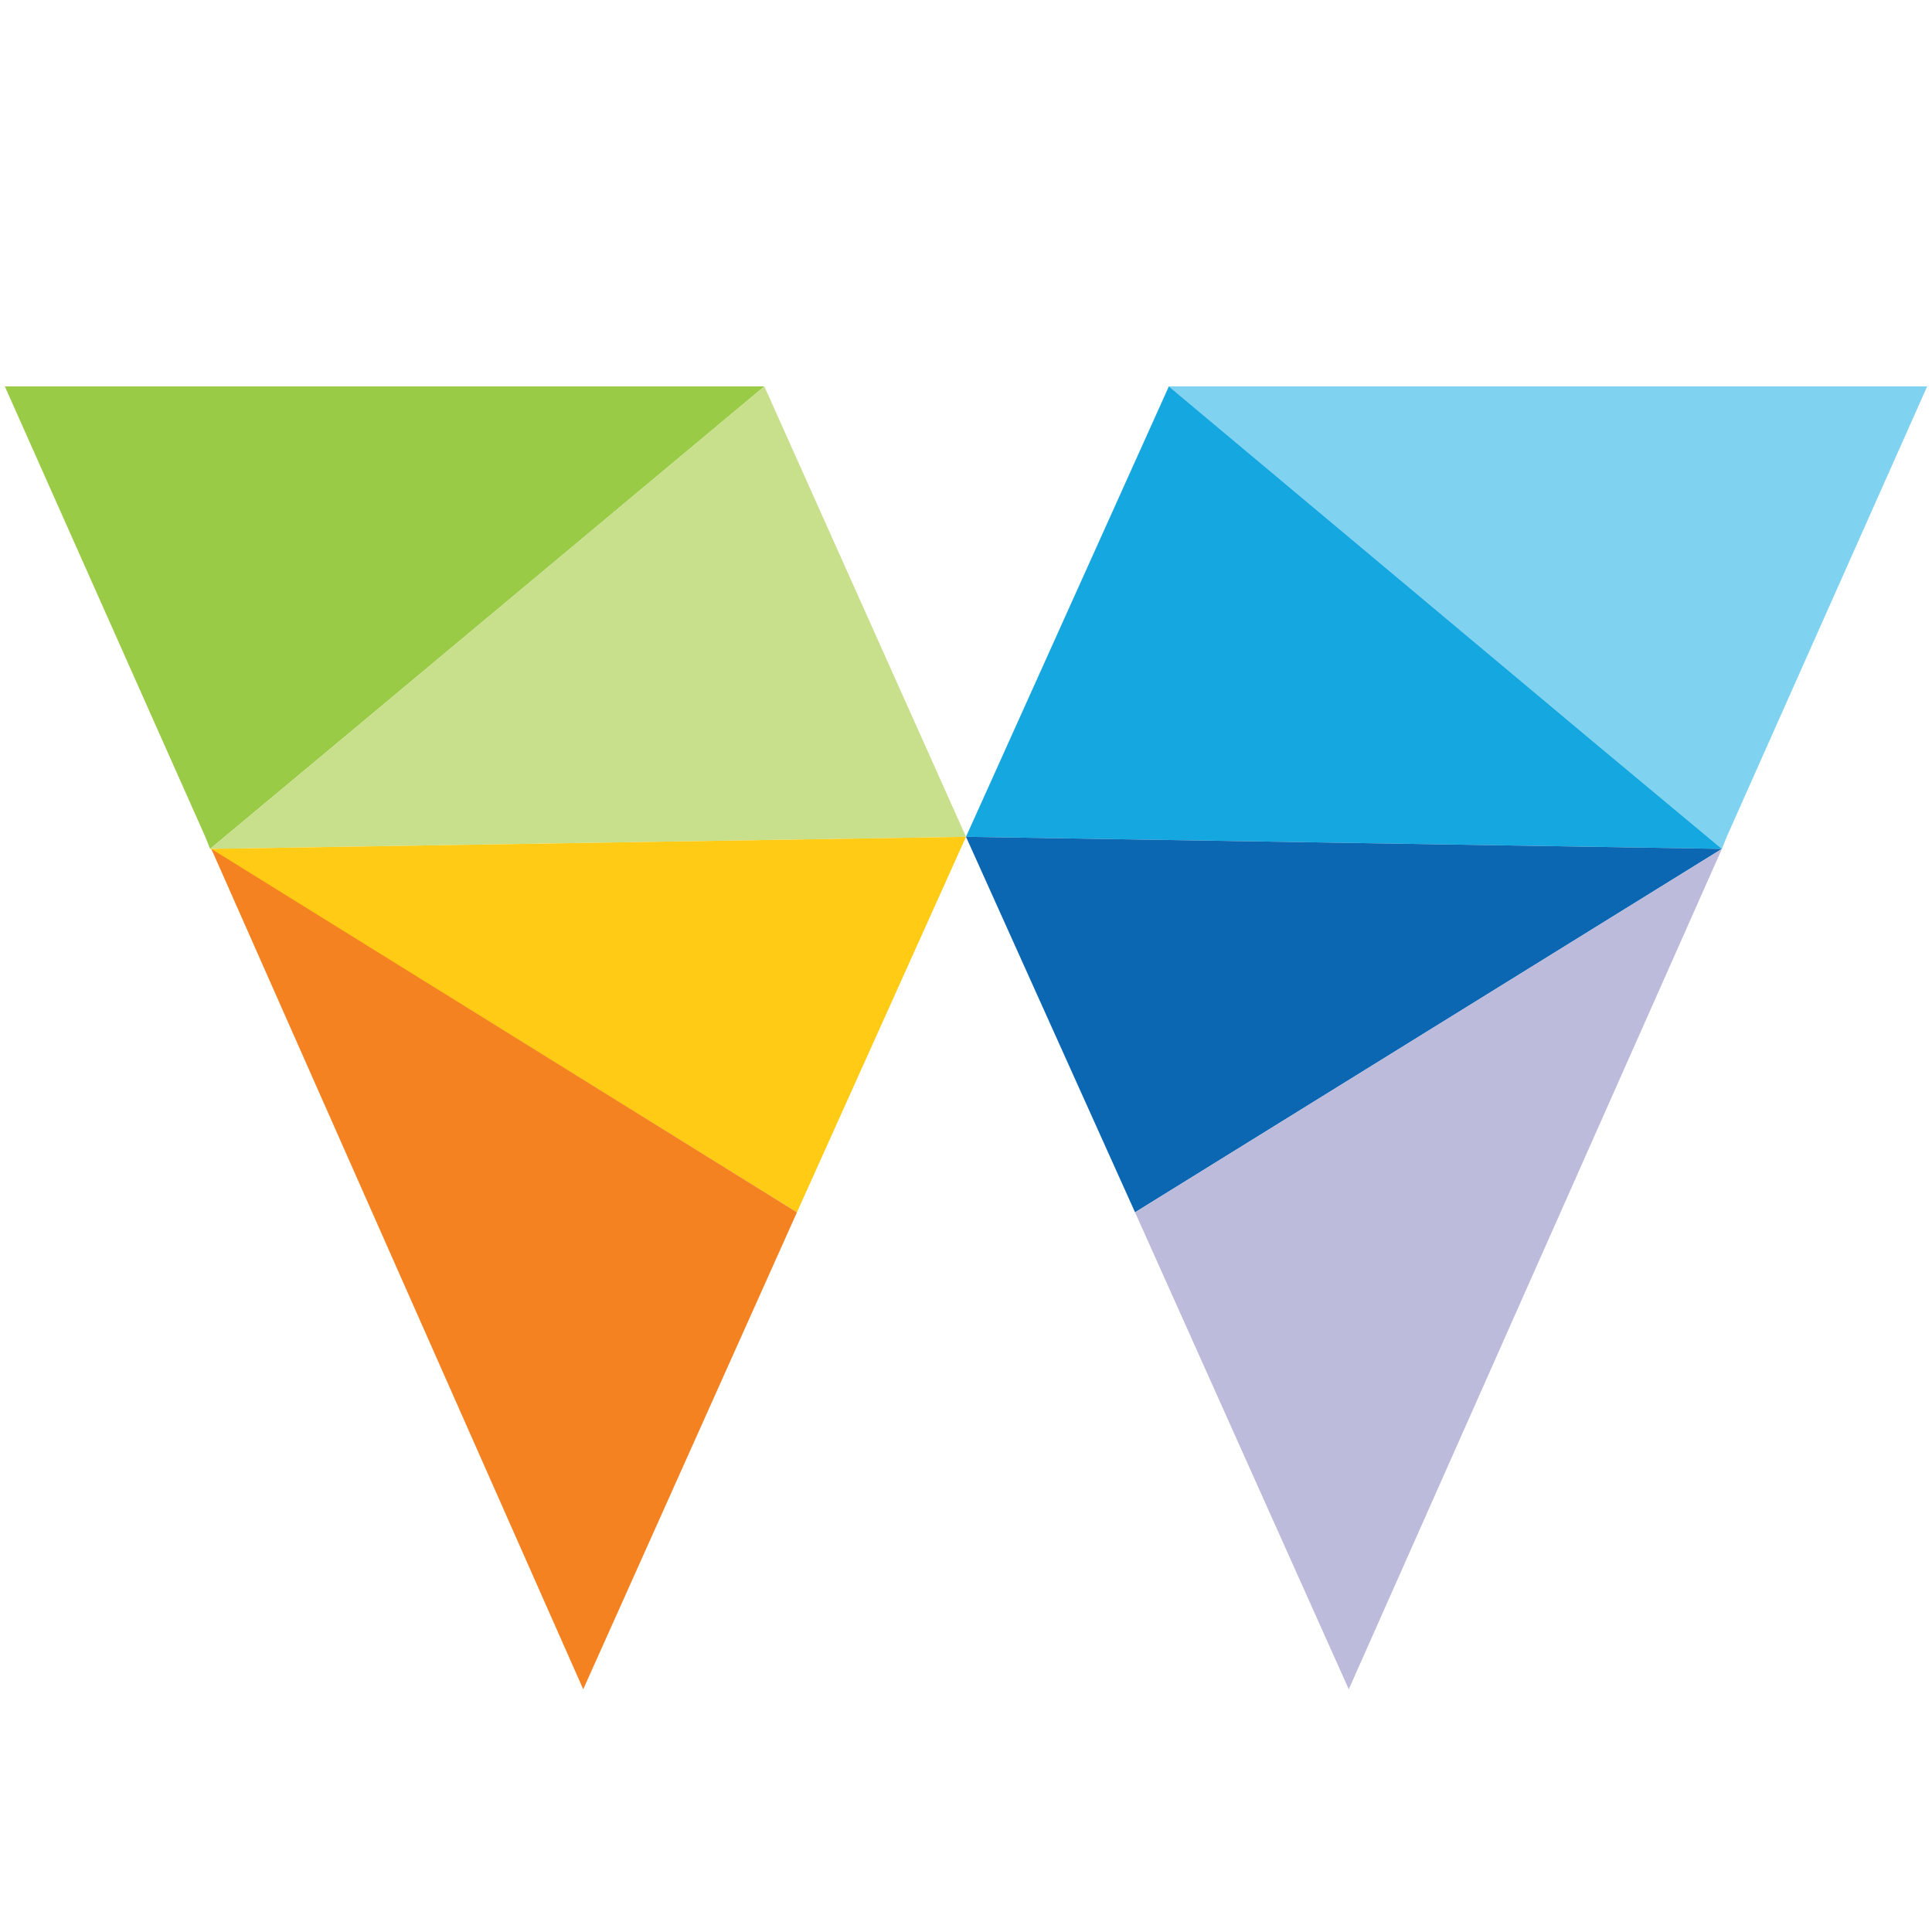
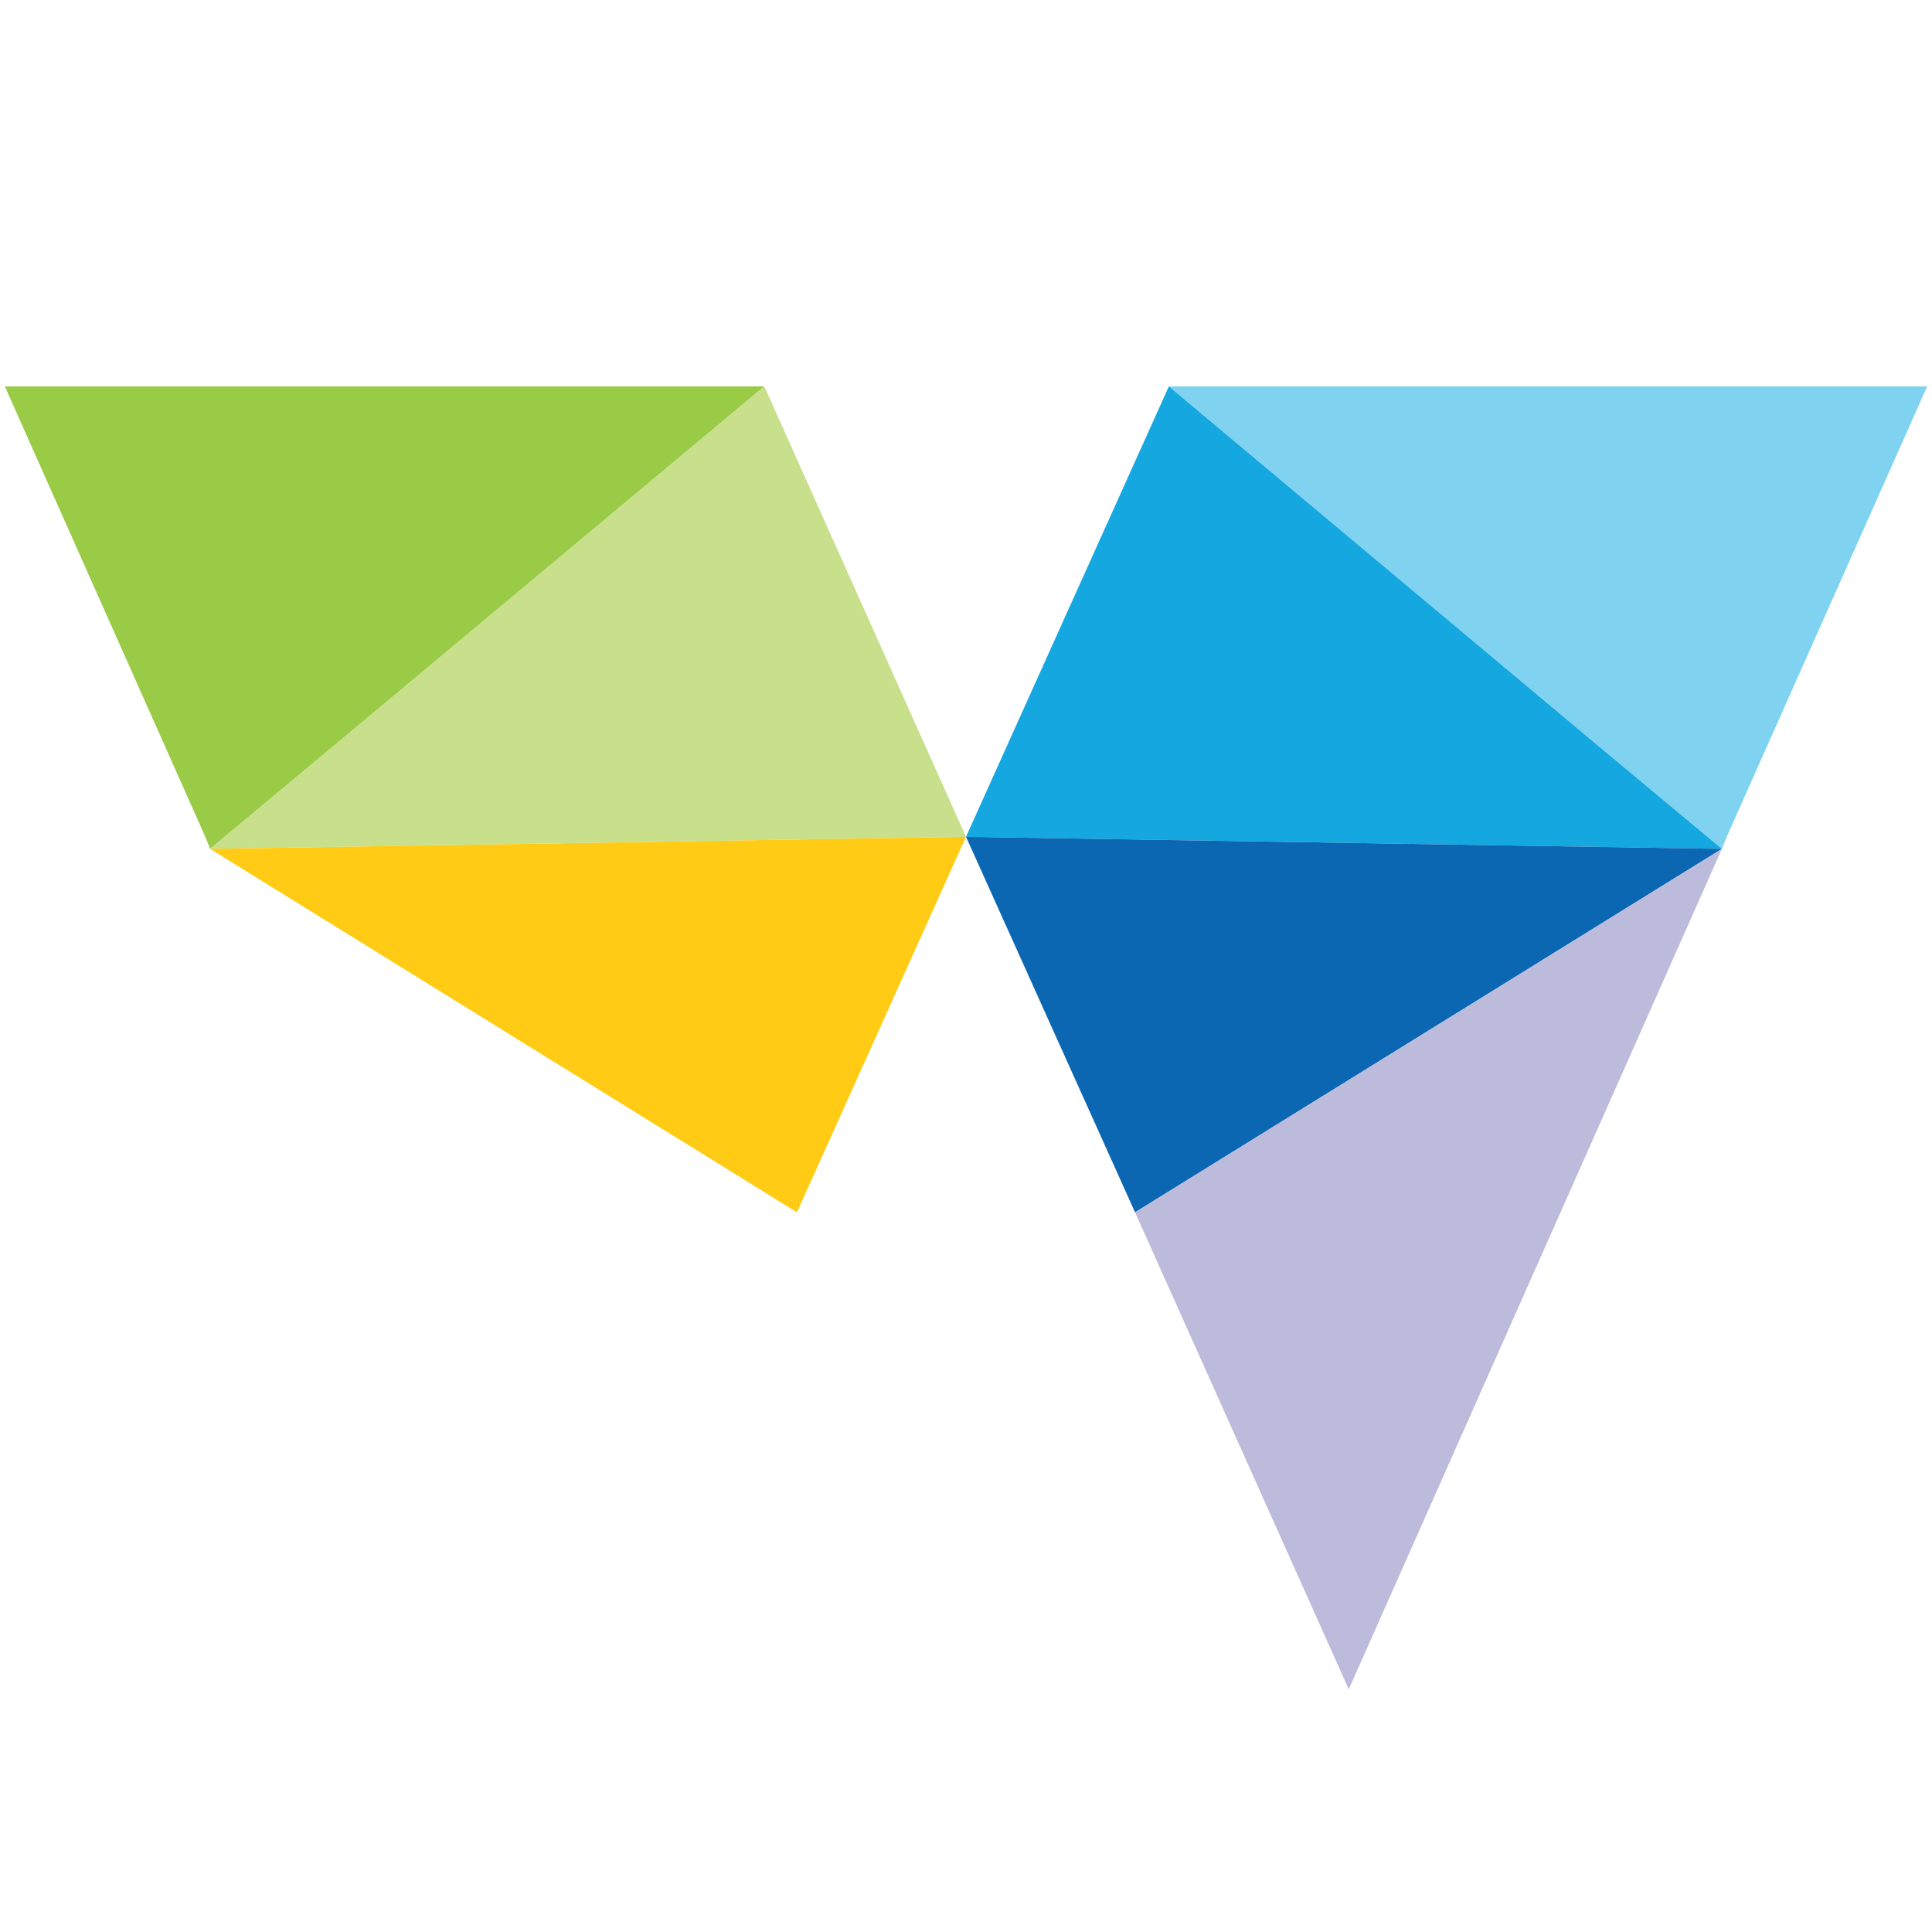
<svg xmlns="http://www.w3.org/2000/svg" id="Layer_1" data-name="Layer 1" viewBox="0 0 16 16">
  <defs>
    <style>.cls-1{fill:#9acb46;}.cls-1,.cls-2,.cls-3,.cls-4,.cls-5,.cls-6,.cls-7,.cls-8{fill-rule:evenodd;}.cls-2{fill:#c8df8c;}.cls-3{fill:#ffcb14;}.cls-4{fill:#f58221;}.cls-5{fill:#7fd2f0;}.cls-6{fill:#14a7e0;}.cls-7{fill:#0b67b2;}.cls-8{fill:#bcbbdc;}</style>
  </defs>
  <polygon class="cls-1" points="2.82 6.13 6.33 3.2 0.04 3.2 1.7 6.93 1.74 7.03 2.82 6.13" />
  <polygon class="cls-2" points="6.33 3.2 2.82 6.13 1.74 7.03 8 6.93 6.33 3.2" />
  <polygon class="cls-3" points="8 6.93 1.74 7.03 6.6 10.04 8 6.93" />
-   <polygon class="cls-4" points="6.6 10.04 1.75 7.03 4.83 13.99 6.6 10.04" />
  <polygon class="cls-5" points="13.18 6.13 9.68 3.2 15.96 3.2 14.3 6.93 14.26 7.03 13.18 6.13" />
  <polygon class="cls-6" points="9.68 3.2 13.18 6.13 14.26 7.03 8 6.93 9.68 3.2" />
  <polygon class="cls-7" points="8 6.93 14.26 7.03 9.4 10.04 8 6.93" />
  <polygon class="cls-8" points="9.4 10.04 14.26 7.03 11.17 13.99 9.4 10.04" />
</svg>